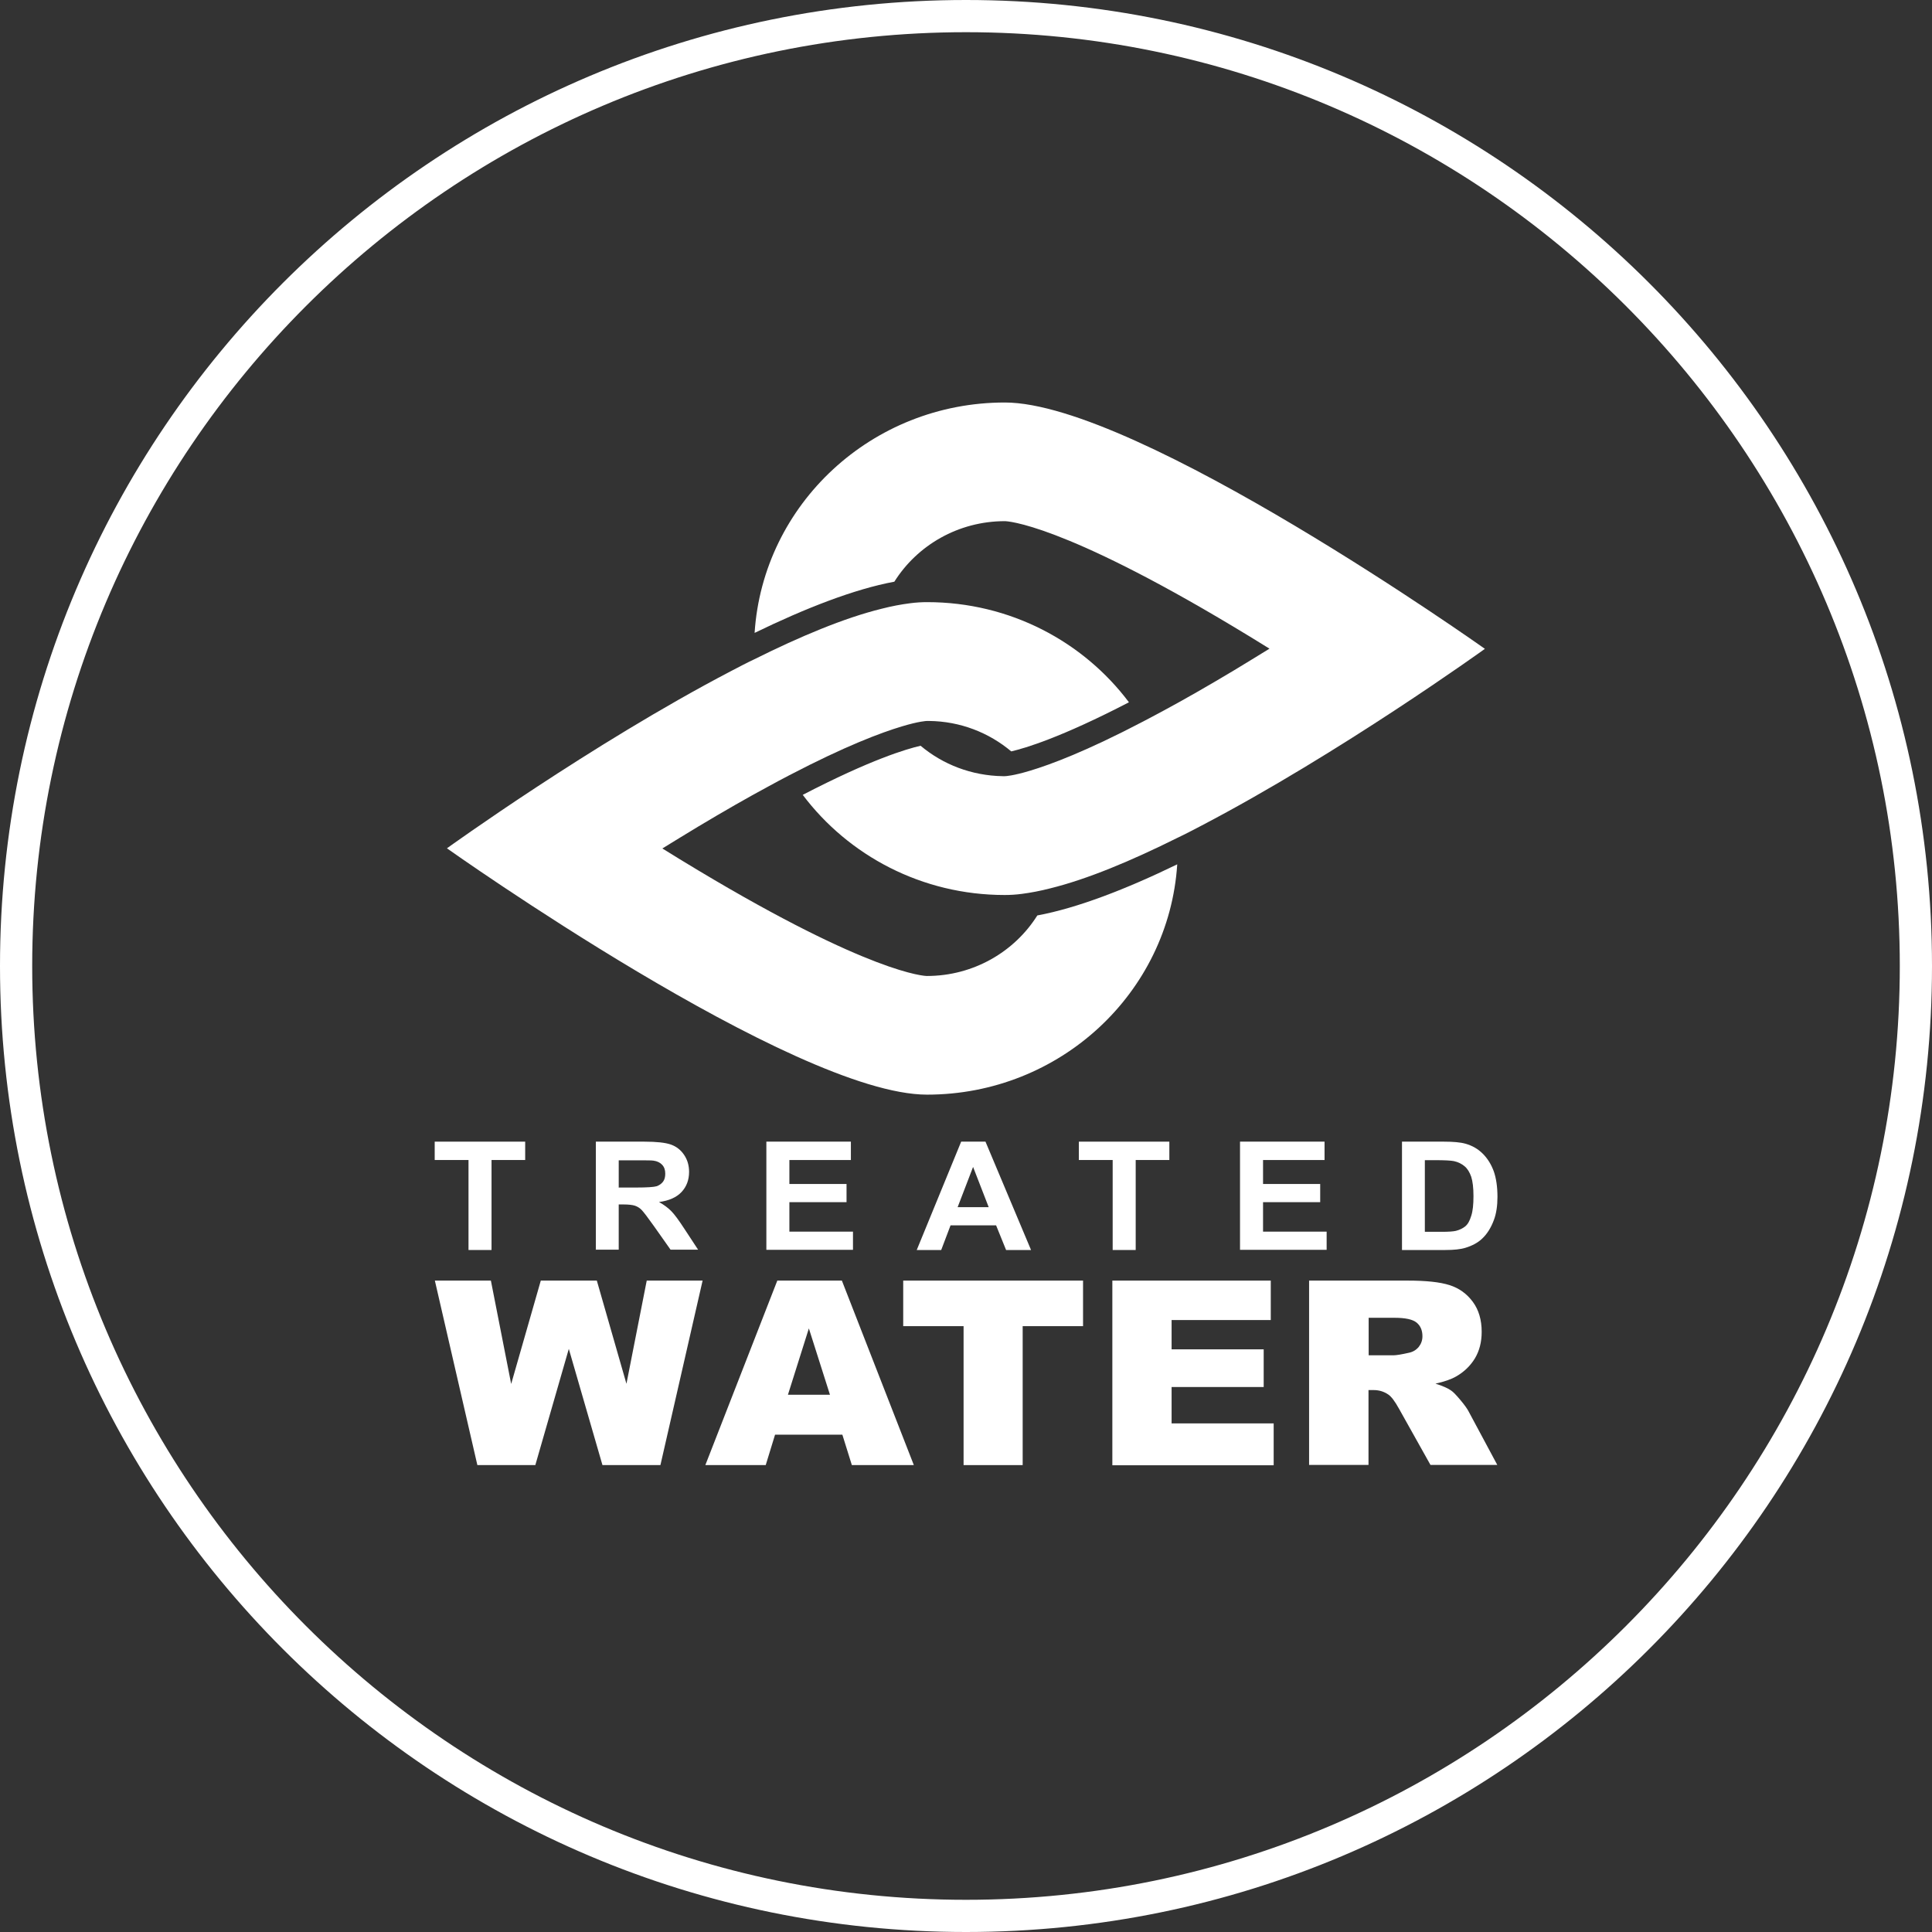
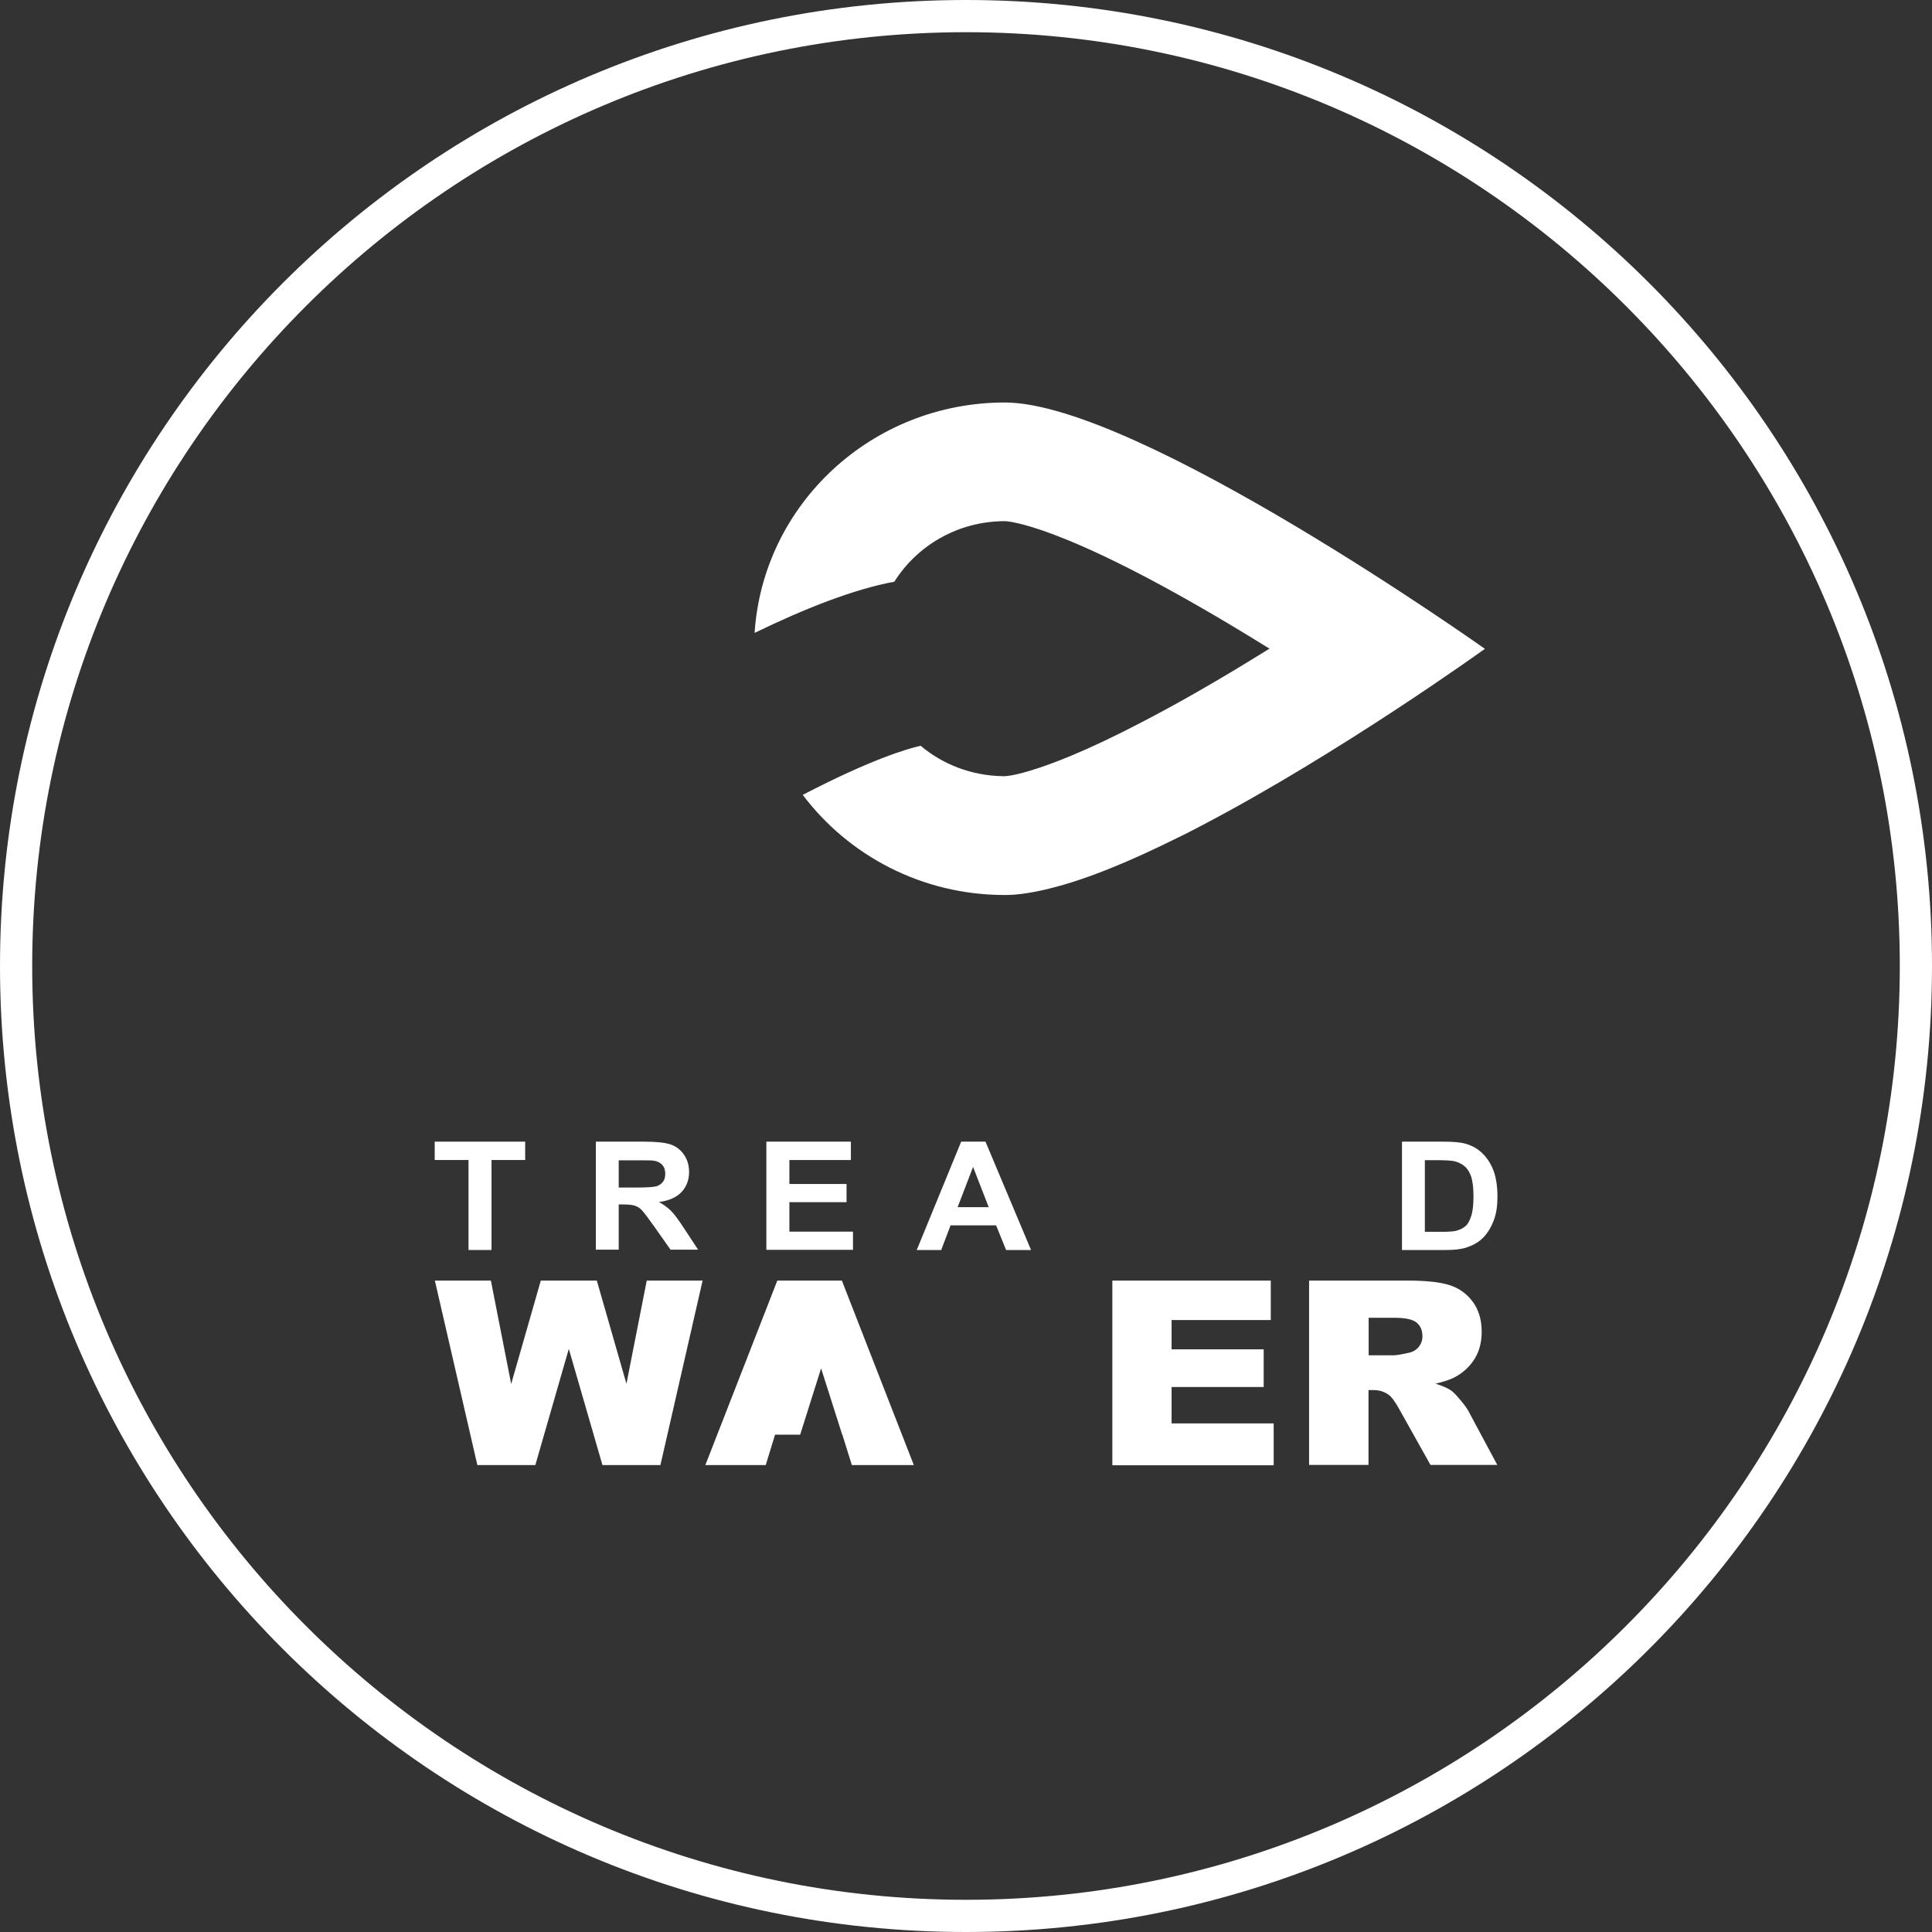
<svg xmlns="http://www.w3.org/2000/svg" id="Calque_2" width="120" height="120" viewBox="0 0 120 120">
  <rect x="0" y="0" width="120" height="120" fill="#333333" stroke="none" />
  <defs>
    <style>.cls-1{fill:#fff;}</style>
  </defs>
  <g id="Calque_1-2">
    <g>
      <path class="cls-1" d="M60,2c31.98,0,58,26.02,58,58s-26.02,58-58,58S2,91.98,2,60,28.02,2,60,2m0-2C26.86,0,0,26.86,0,60s26.86,60,60,60,60-26.86,60-60S93.14,0,60,0h0Z" />
      <g>
        <g>
-           <path class="cls-1" d="M73.12,53.69c-.52,7.98-7.28,14.3-15.54,14.3s-29.82-15.3-29.82-15.3c0,0,8.98-6.48,17.63-11,.48-.25,.97-.51,1.46-.74,2.85-1.42,5.59-2.57,7.91-3.14,.62-.16,1.21-.27,1.76-.34,.37-.05,.73-.07,1.07-.07,5.14,0,9.7,2.45,12.53,6.22-4.24,2.2-6.45,2.85-7.31,3.05-1.38-1.16-3.16-1.87-5.11-1.89-.04,0-.08,0-.12,0-.05,0-.51,.02-1.57,.34-1.3,.39-3.51,1.22-6.98,3.03-.42,.22-.86,.45-1.31,.7-1.3,.7-2.75,1.53-4.37,2.5-.75,.45-1.49,.91-2.21,1.35,.72,.45,1.46,.9,2.21,1.35,10.74,6.44,14.09,6.57,14.22,6.57,2.89,0,5.44-1.5,6.86-3.76,2.49-.46,5.53-1.64,8.68-3.17Z" />
          <path class="cls-1" d="M92.23,40.3s-8.99,6.48-17.64,11c-.48,.25-.97,.51-1.46,.74-2.85,1.42-5.59,2.57-7.91,3.14-.62,.16-1.21,.27-1.75,.34-.37,.05-.73,.07-1.07,.07-5.14,0-9.7-2.45-12.54-6.22,4.24-2.2,6.45-2.85,7.32-3.05,1.38,1.16,3.16,1.86,5.11,1.89,.04,0,.08,0,.12,0,.05,0,.51-.02,1.57-.34,1.3-.39,3.51-1.22,6.97-3.03,.42-.22,.86-.45,1.32-.7,1.3-.7,2.75-1.53,4.37-2.5,.75-.45,1.49-.91,2.21-1.35-.72-.45-1.46-.9-2.21-1.35-10.74-6.44-14.09-6.57-14.23-6.57-2.89,0-5.44,1.5-6.86,3.76-2.49,.46-5.53,1.65-8.68,3.18,.52-7.99,7.28-14.31,15.54-14.31s29.82,15.3,29.82,15.3Z" />
        </g>
        <g>
          <g>
            <path class="cls-1" d="M29.1,77.64v-5.59h-2.1v-1.14h5.62v1.14h-2.09v5.59h-1.43Z" />
            <path class="cls-1" d="M37.01,77.64v-6.73h3.01c.76,0,1.31,.06,1.65,.18,.34,.12,.62,.34,.82,.64,.21,.31,.31,.66,.31,1.06,0,.5-.16,.92-.47,1.25-.31,.33-.78,.54-1.4,.62,.31,.17,.56,.36,.76,.56s.47,.57,.81,1.09l.86,1.31h-1.71l-1.03-1.46c-.37-.52-.62-.85-.75-.99-.13-.14-.28-.23-.43-.28-.15-.05-.39-.08-.72-.08h-.29v2.81h-1.43Zm1.43-3.88h1.06c.69,0,1.11-.03,1.28-.08,.17-.06,.3-.15,.4-.28,.1-.13,.14-.3,.14-.5,0-.23-.06-.41-.19-.55-.13-.14-.31-.23-.54-.26-.12-.02-.46-.02-1.04-.02h-1.12v1.71Z" />
            <path class="cls-1" d="M47.6,77.64v-6.73h5.25v1.14h-3.82v1.49h3.55v1.13h-3.55v1.83h3.95v1.13h-5.38Z" />
            <path class="cls-1" d="M64.04,77.64h-1.55l-.62-1.53h-2.83l-.58,1.53h-1.52l2.76-6.73h1.51l2.83,6.73Zm-2.63-2.66l-.97-2.5-.96,2.5h1.93Z" />
-             <path class="cls-1" d="M69.11,77.64v-5.59h-2.1v-1.14h5.62v1.14h-2.09v5.59h-1.43Z" />
-             <path class="cls-1" d="M77.02,77.64v-6.73h5.25v1.14h-3.82v1.49h3.55v1.13h-3.55v1.83h3.95v1.13h-5.38Z" />
            <path class="cls-1" d="M87.07,70.91h2.61c.59,0,1.04,.04,1.35,.13,.42,.12,.77,.32,1.07,.62s.52,.66,.68,1.09c.15,.43,.23,.96,.23,1.59,0,.55-.07,1.03-.22,1.43-.18,.49-.43,.89-.76,1.19-.25,.23-.58,.41-1,.54-.32,.1-.74,.14-1.26,.14h-2.69v-6.73Zm1.43,1.14v4.46h1.07c.4,0,.69-.02,.86-.06,.23-.06,.42-.15,.58-.28s.28-.35,.37-.65c.1-.3,.14-.71,.14-1.23s-.05-.92-.14-1.2c-.1-.28-.23-.5-.41-.65s-.39-.26-.66-.32c-.2-.04-.59-.06-1.17-.06h-.64Z" />
          </g>
          <g>
            <path class="cls-1" d="M27,79.54h3.49l1.26,6.42,1.84-6.42h3.48l1.84,6.41,1.26-6.41h3.47l-2.62,11.46h-3.6l-2.09-7.22-2.08,7.22h-3.6l-2.64-11.46Z" />
-             <path class="cls-1" d="M52.31,89.11h-4.17l-.58,1.89h-3.75l4.47-11.46h4.01l4.47,11.46h-3.85l-.59-1.89Zm-.76-2.48l-1.31-4.12-1.3,4.12h2.61Z" />
-             <path class="cls-1" d="M56.1,79.54h11.17v2.83h-3.75v8.63h-3.67v-8.63h-3.75v-2.83Z" />
+             <path class="cls-1" d="M52.31,89.11h-4.17l-.58,1.89h-3.75l4.47-11.46h4.01l4.47,11.46h-3.85l-.59-1.89Zl-1.31-4.12-1.3,4.12h2.61Z" />
            <path class="cls-1" d="M69.09,79.54h9.84v2.45h-6.16v1.82h5.72v2.34h-5.72v2.26h6.34v2.6h-10.02v-11.46Z" />
            <path class="cls-1" d="M81.31,91v-11.46h6.12c1.14,0,2,.09,2.6,.28s1.08,.54,1.45,1.04,.55,1.13,.55,1.86c0,.64-.14,1.18-.42,1.65-.28,.46-.67,.84-1.16,1.12-.31,.18-.74,.33-1.29,.45,.44,.14,.76,.28,.96,.42,.14,.09,.33,.29,.59,.6s.43,.55,.51,.71l1.78,3.32h-4.15l-1.96-3.5c-.25-.45-.47-.75-.67-.88-.27-.18-.56-.27-.9-.27h-.32v4.65h-3.69Zm3.69-6.82h1.55c.17,0,.49-.05,.97-.16,.24-.05,.44-.17,.6-.36,.15-.19,.23-.41,.23-.66,0-.37-.12-.65-.36-.85-.24-.2-.7-.3-1.37-.3h-1.61v2.33Z" />
          </g>
        </g>
      </g>
    </g>
  </g>
</svg>